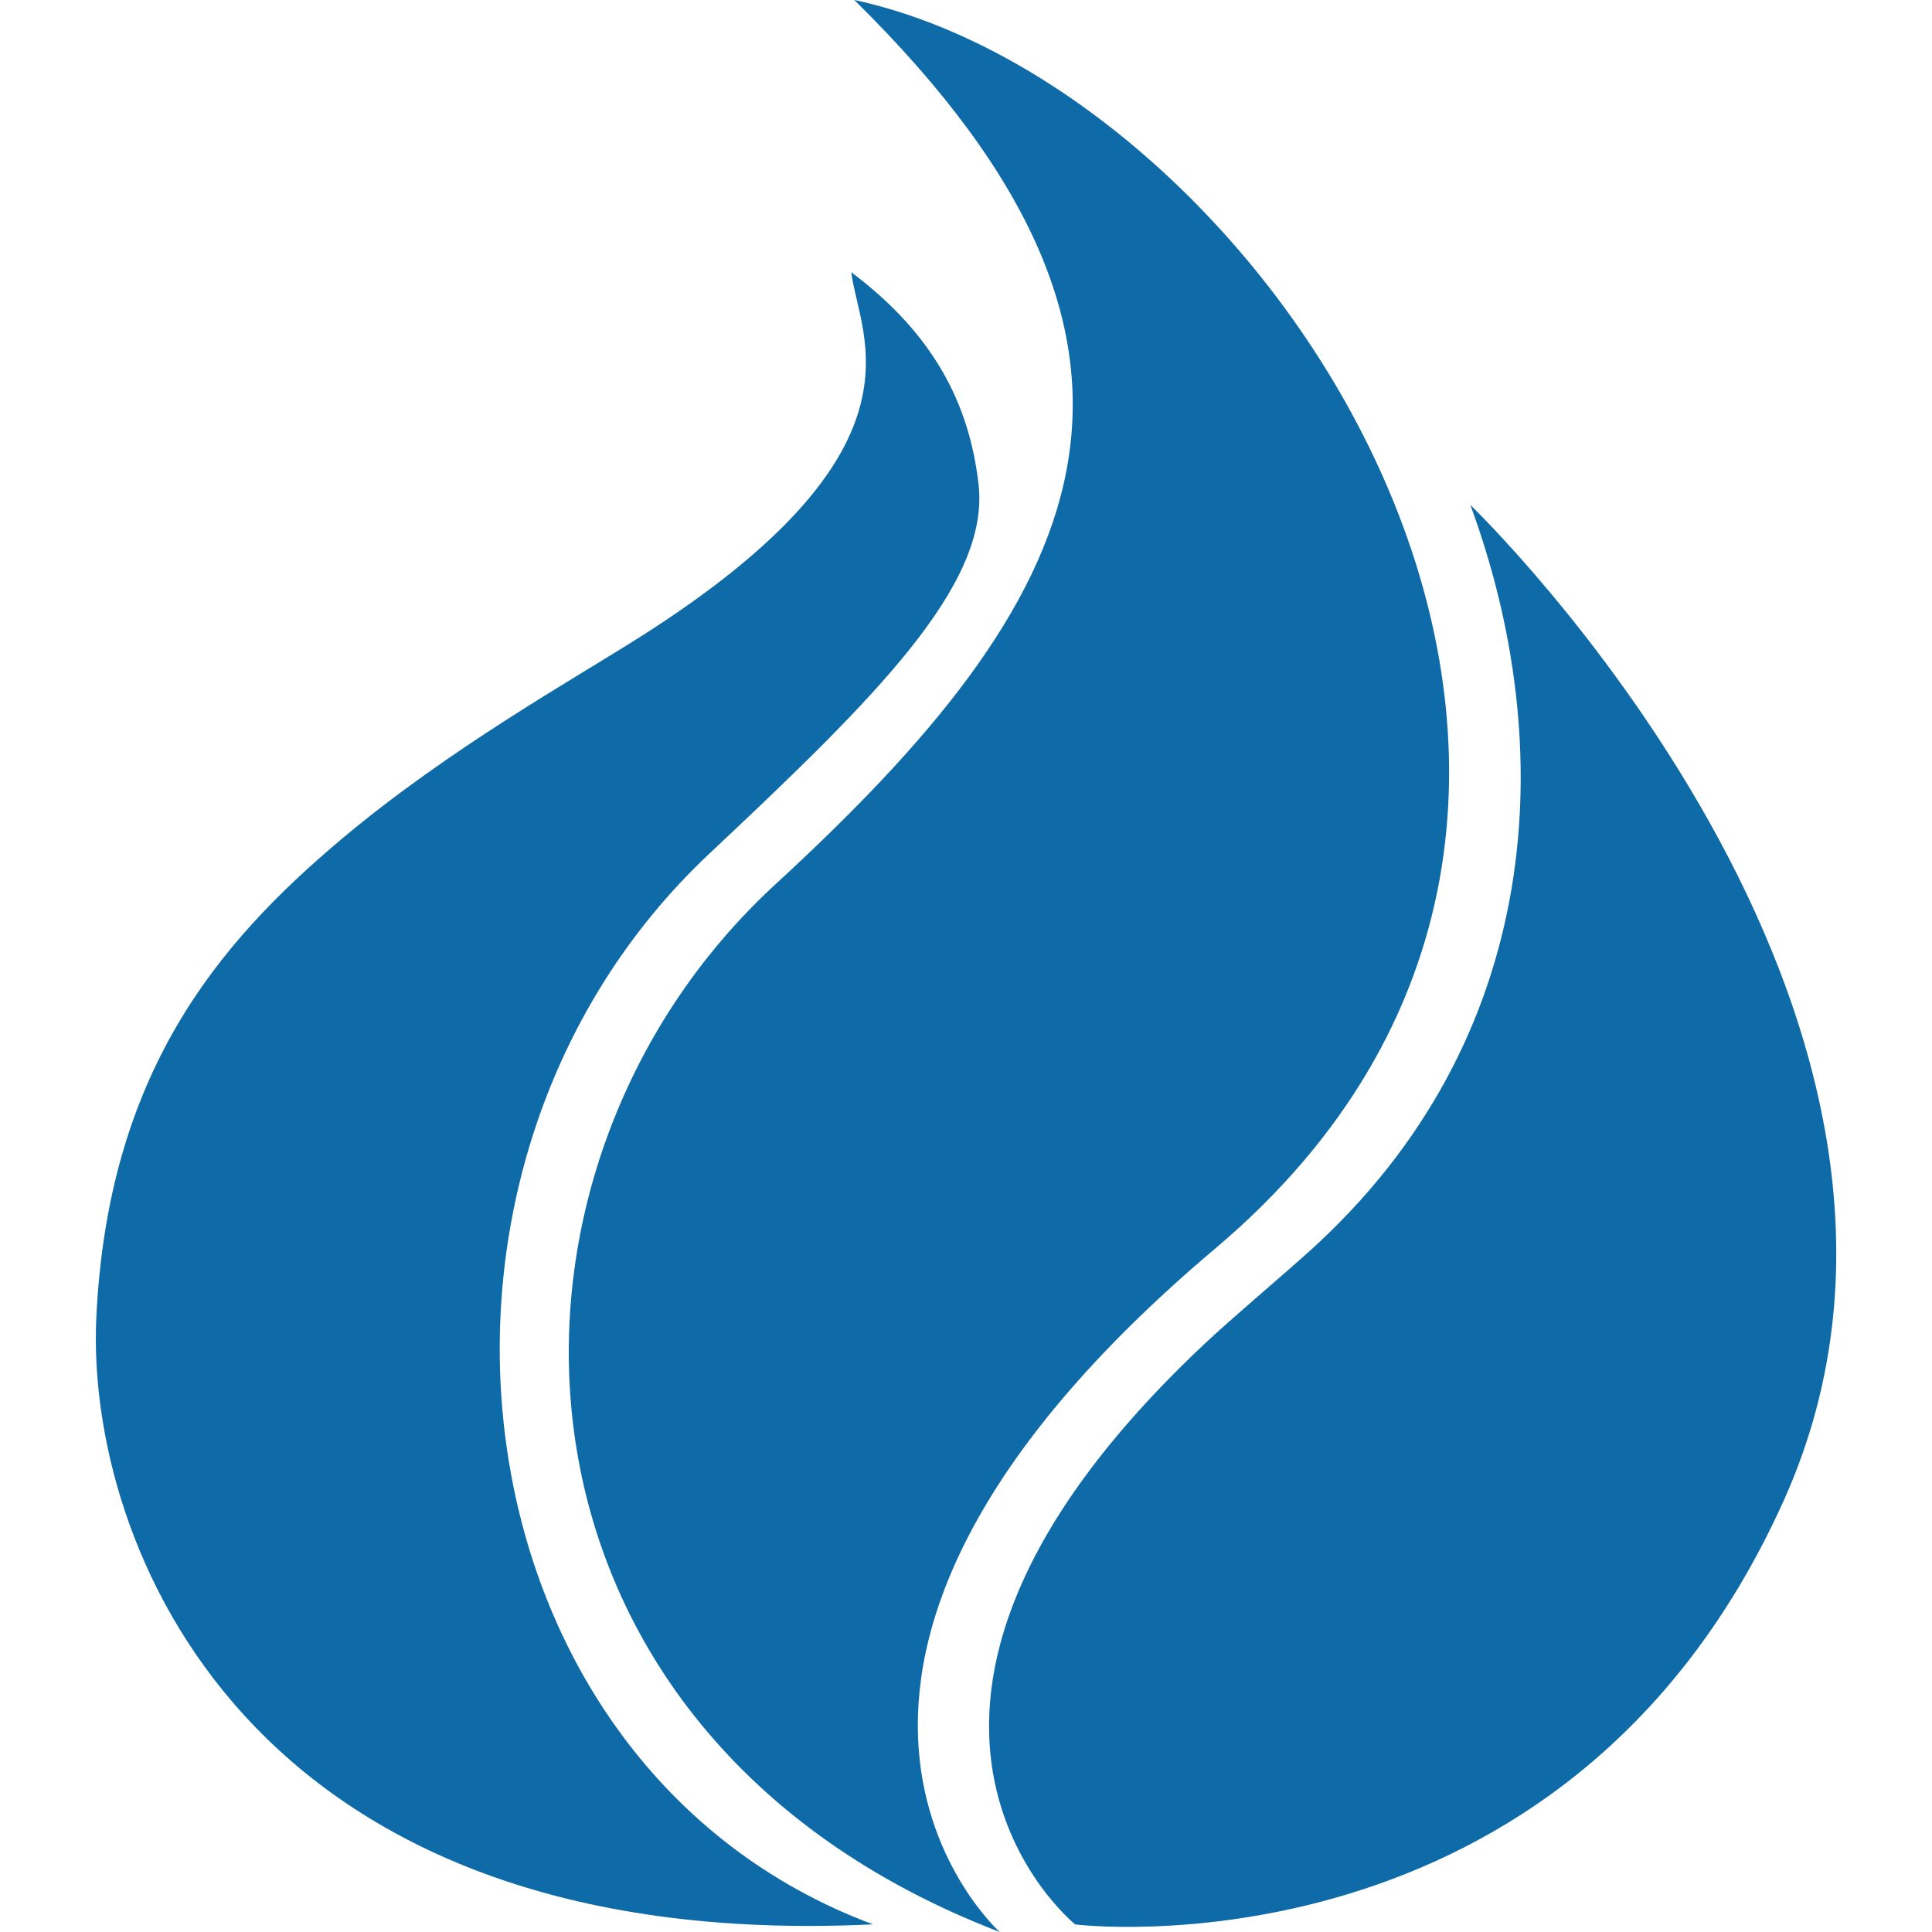
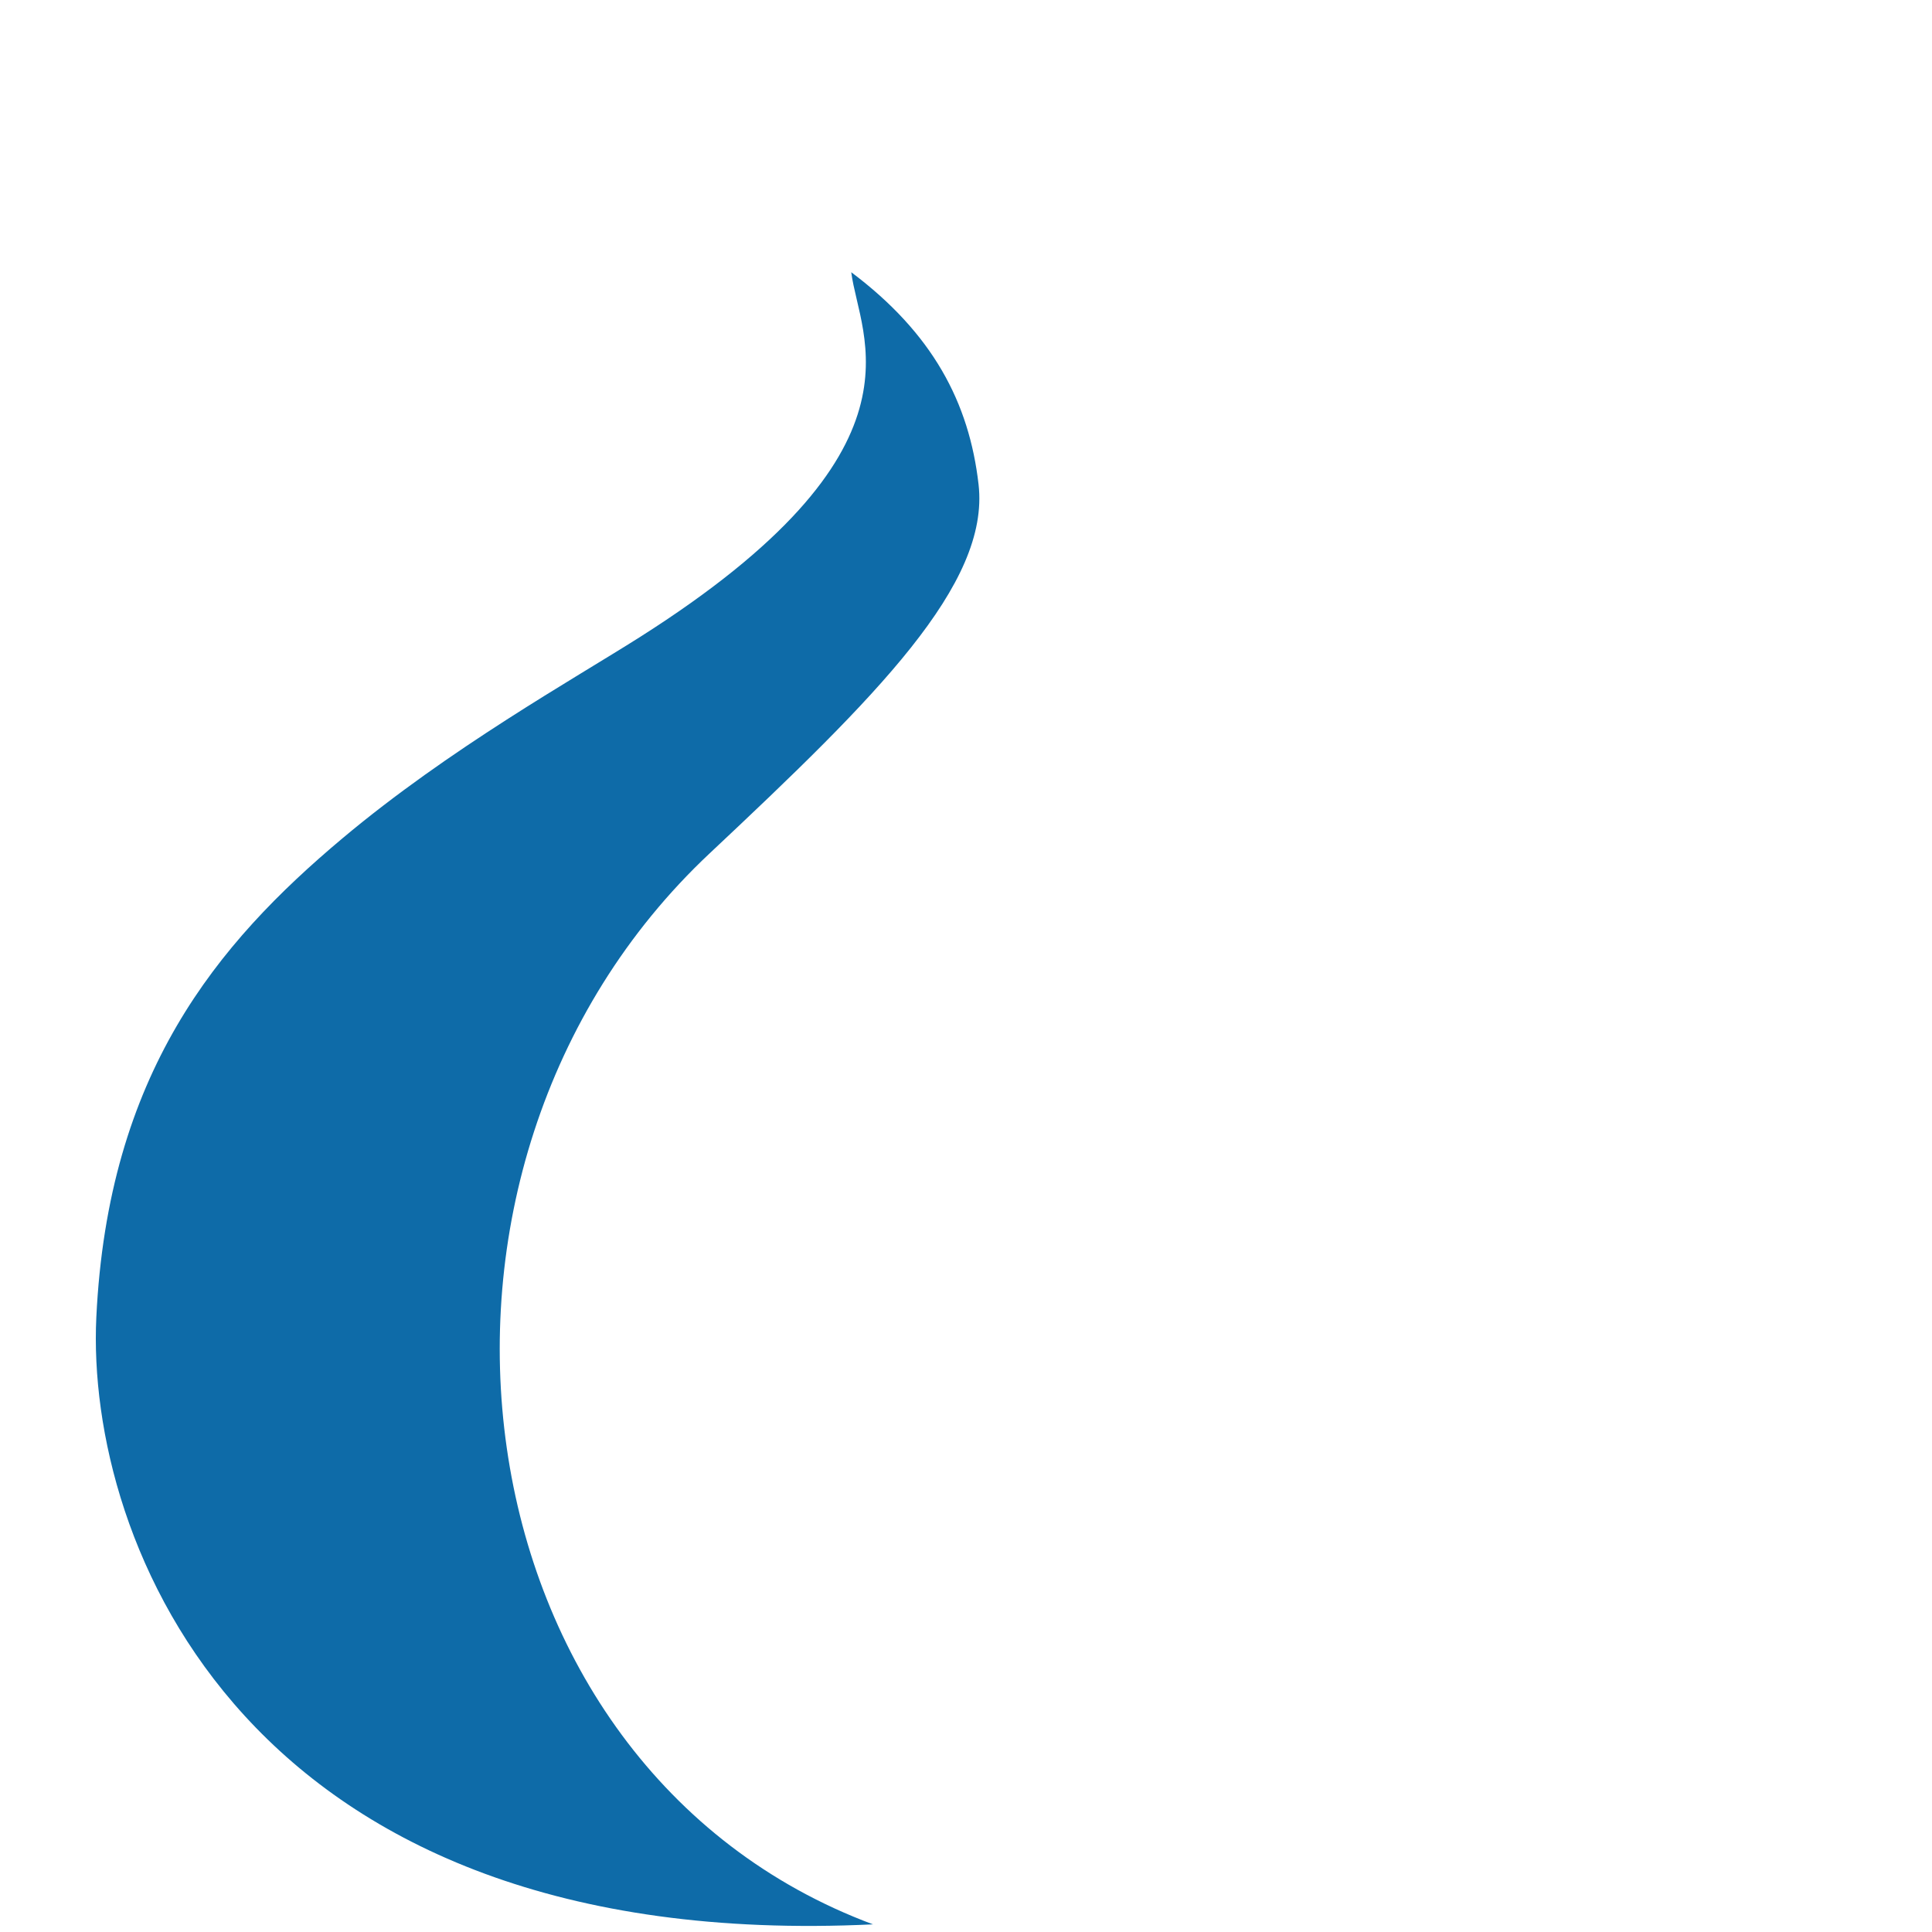
<svg xmlns="http://www.w3.org/2000/svg" xmlns:ns1="http://www.inkscape.org/namespaces/inkscape" xmlns:ns2="http://sodipodi.sourceforge.net/DTD/sodipodi-0.dtd" width="18.756mm" height="18.756mm" viewBox="0 0 18.756 18.756" version="1.1" id="svg1" ns1:version="1.3.2 (091e20ef0f, 2023-11-25)" ns2:docname="favicon.svg" ns1:export-filename="apple-touch-icon.png" ns1:export-xdpi="243.76198" ns1:export-ydpi="243.76198">
  <ns2:namedview id="namedview1" pagecolor="#ffffff" bordercolor="#000000" borderopacity="0.25" ns1:showpageshadow="2" ns1:pageopacity="0.0" ns1:pagecheckerboard="0" ns1:deskcolor="#d1d1d1" ns1:document-units="mm" ns1:zoom="1.0378437" ns1:cx="-33.723767" ns1:cy="313.63104" ns1:window-width="2560" ns1:window-height="1371" ns1:window-x="0" ns1:window-y="0" ns1:window-maximized="1" ns1:current-layer="layer1" />
  <defs id="defs1" />
  <g ns1:label="Layer 1" ns1:groupmode="layer" id="layer1" transform="translate(-113.771,-65.617)">
    <g id="g1" transform="translate(0.93,-2.437406e-4)">
-       <path d="m 121.135,65.617 c 4.09,0.883 8.599,7.82 3.506,12.119 -4.889,4.127 -2.095,6.637 -2.095,6.637 -5.056,-1.94 -5.205,-7.386 -2.176,-10.172 2.987,-2.746 4.292,-5.115 0.764,-8.584" style="display:inline;fill:#0e6ba8;fill-opacity:1;fill-rule:evenodd;stroke:none;stroke-width:0.353" id="path198" />
      <path d="m 121.316,84.299 c -4.108,-1.53 -4.844,-7.338 -1.586,-10.397 1.619,-1.52 2.721,-2.611 2.611,-3.581 -0.091,-0.797 -0.446,-1.468 -1.236,-2.061 0.079,0.632 0.815,1.724 -2.055,3.544 -0.645,0.409 -1.847,1.081 -2.886,1.953 -1.216,1.021 -2.275,2.284 -2.388,4.65 -0.103,2.165 1.433,6.187 7.54,5.892" style="display:inline;fill:#0e6ba8;fill-opacity:1;fill-rule:evenodd;stroke:none;stroke-width:0.353" id="path202" />
-       <path d="m 123.278,84.299 c 0,0 -2.545,-2.057 1.25,-5.629 0.272,-0.256 0.69,-0.606 1.014,-0.896 2.308,-2.073 2.431,-4.93 1.573,-7.255 0,0 5.159,4.961 3.043,9.665 -2.117,4.704 -6.879,4.116 -6.879,4.116" style="display:inline;fill:#0e6ba8;fill-opacity:1;fill-rule:evenodd;stroke:none;stroke-width:0.353" id="path206" />
    </g>
  </g>
</svg>